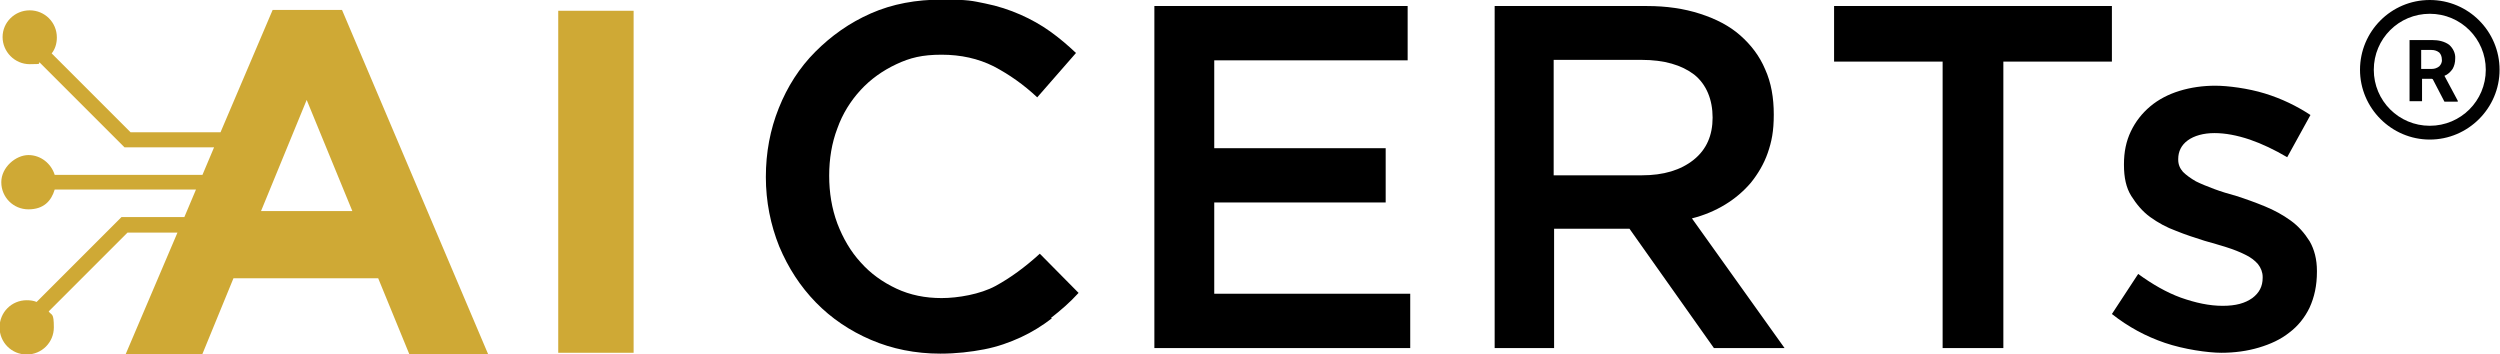
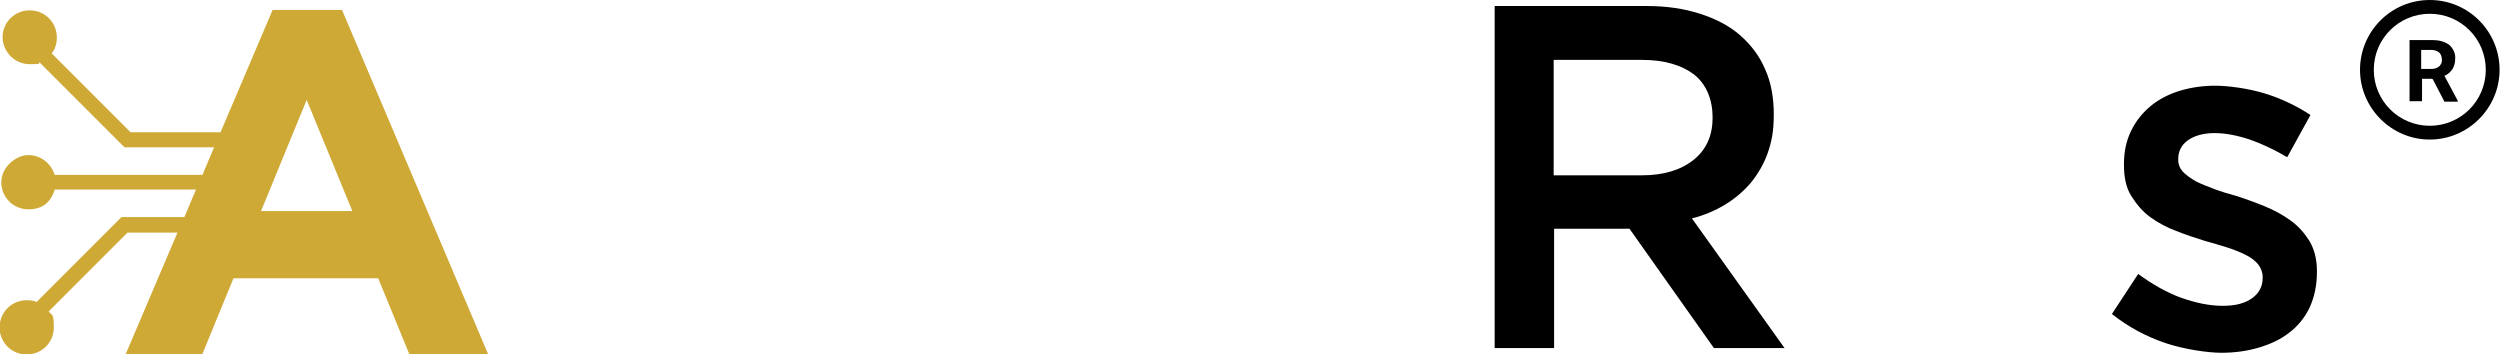
<svg xmlns="http://www.w3.org/2000/svg" id="Layer_1" data-name="Layer 1" viewBox="0 0 580.4 82.3">
  <defs>
    <style>
      .cls-1 {
        fill: #010101;
      }

      .cls-2 {
        fill: #cfa935;
      }
    </style>
  </defs>
  <g>
    <g>
-       <path d="M244.2,73.9c-2.2,1.7-4.6,3.2-7.2,4.4-2.6,1.2-5.4,2.2-8.5,2.8-3.1.6-6.5,1-10.2,1-5.8,0-11.2-1.1-16.1-3.2-4.9-2.1-9.2-5-12.8-8.7-3.6-3.7-6.4-8-8.5-13-2-5-3.1-10.4-3.1-16.1s1-11,3-16c2-5,4.8-9.4,8.5-13.1s7.9-6.7,12.9-8.9c5-2.2,10.5-3.2,16.6-3.2s6.9.3,9.9.9c3,.6,5.7,1.5,8.2,2.6,2.5,1.1,4.8,2.4,6.9,3.9,2.1,1.5,4.1,3.2,6,5l-9,10.3c-3.2-3-6.5-5.3-10.1-7.2-3.6-1.8-7.6-2.7-12.1-2.7s-7.3.7-10.5,2.2c-3.2,1.5-6,3.5-8.3,6-2.3,2.5-4.2,5.5-5.4,8.9-1.3,3.4-1.9,7.1-1.9,11s.6,7.6,1.9,11.1c1.3,3.4,3.1,6.5,5.4,9,2.3,2.6,5.1,4.6,8.3,6.1,3.2,1.5,6.7,2.2,10.5,2.2s9-.9,12.5-2.8c3.5-1.9,6.9-4.4,10.3-7.5l9,9.1c-2,2.2-4.2,4.1-6.4,5.8Z" />
-       <path d="M326.8,14h-44.9v20.4h39.8v12.6h-39.8v21.2h45.5v12.6h-59.4V1.4h58.8v12.6Z" />
      <path d="M397.9,80.8l-19.6-27.7h-17.5v27.7h-13.8V1.4h35.4c4.5,0,8.6.6,12.3,1.8,3.7,1.2,6.8,2.8,9.3,5,2.5,2.2,4.5,4.8,5.8,7.9,1.4,3.1,2,6.6,2,10.5s-.5,6.3-1.4,8.9c-.9,2.6-2.3,4.9-3.9,6.9-1.7,2-3.7,3.7-6,5.1-2.3,1.4-4.9,2.5-7.7,3.2l21.5,30.1h-16.5ZM393.3,17.3c-2.9-2.2-6.9-3.4-12.2-3.4h-20.4v26.8h20.5c5,0,9-1.2,12-3.6,3-2.4,4.4-5.7,4.4-9.8s-1.4-7.7-4.3-10Z" />
-       <path d="M465.1,80.8h-14.1V14.3h-25.2V1.4h64.5v12.9h-25.2v66.5Z" />
      <path d="M536.2,71.4c-1.1,2.3-2.7,4.3-4.7,5.8-2,1.6-4.4,2.7-7.1,3.5-2.7.8-5.6,1.2-8.7,1.2s-8.7-.8-13.1-2.3c-4.4-1.5-8.5-3.7-12.3-6.7l6.1-9.3c3.3,2.4,6.6,4.3,9.9,5.5,3.4,1.2,6.6,1.9,9.7,1.9s5.2-.6,6.9-1.8c1.6-1.2,2.4-2.7,2.4-4.7v-.2c0-1.1-.4-2.1-1.1-3-.7-.8-1.7-1.6-3-2.2-1.2-.6-2.7-1.2-4.3-1.7-1.6-.5-3.3-1-5.1-1.5-2.2-.7-4.4-1.4-6.6-2.3-2.2-.8-4.2-1.9-6-3.2-1.8-1.3-3.2-3-4.4-4.9s-1.7-4.3-1.7-7.2v-.2c0-2.8.5-5.3,1.6-7.6,1.1-2.3,2.6-4.2,4.5-5.8,1.9-1.6,4.2-2.8,6.8-3.6,2.6-.8,5.4-1.2,8.3-1.2s7.6.6,11.5,1.8c3.9,1.2,7.4,2.9,10.6,5l-5.4,9.8c-2.9-1.7-5.8-3.1-8.7-4.1-3-1-5.7-1.5-8.2-1.5s-4.7.6-6.2,1.7c-1.5,1.1-2.2,2.6-2.2,4.3v.2c0,1.1.4,2,1.1,2.8.8.8,1.8,1.5,3,2.2,1.2.6,2.7,1.2,4.3,1.8s3.3,1.1,5.1,1.6c2.2.7,4.4,1.5,6.6,2.4,2.2.9,4.2,2,6,3.3,1.8,1.3,3.2,2.9,4.4,4.8,1.1,1.9,1.7,4.2,1.7,6.9v.2c0,3.2-.6,5.9-1.7,8.3Z" />
    </g>
    <path class="cls-2" d="M79.4,2.3h-16.1l-12.1,28.4h-20.9L12,12.4c.8-1,1.2-2.3,1.2-3.7,0-3.5-2.8-6.3-6.3-6.3S.6,5.2.6,8.6s2.8,6.3,6.3,6.3,1.6-.2,2.3-.4l19.7,19.7h20.8l-2.7,6.4H12.7c-.8-2.6-3.2-4.6-6.1-4.6S.3,38.8.3,42.3s2.8,6.3,6.3,6.3,5.3-1.9,6.1-4.6h32.8l-2.7,6.4h-14.6l-19.7,19.7c-.7-.3-1.5-.4-2.3-.4-3.5,0-6.3,2.8-6.3,6.3s2.8,6.3,6.3,6.3,6.3-2.8,6.3-6.3-.5-2.7-1.2-3.7l18.3-18.3h11.6l-12.1,28.4h17.8l7.3-17.8h33.6l7.3,17.8h18.3L79.4,2.3ZM60.6,49l10.6-25.8,10.6,25.8h-21.1Z" />
-     <path class="cls-2" d="M129.6,81.9V2.5h17.5v79.4h-17.5Z" />
  </g>
  <path class="cls-1" d="M564.1,0c-9,0-16.2,7.3-16.2,16.2s7.3,16.2,16.2,16.2,16.2-7.3,16.2-16.2S573.1,0,564.1,0M564.1,29.2c-7.2,0-13-5.8-13-13s5.8-13,13-13,13,5.8,13,13-5.8,13-13,13M564.6,18.3h-2.3v5.2h-2.9v-14.2h5.3c1.4,0,2.8.3,3.9,1.1.9.8,1.5,2,1.4,3.2,0,.9-.2,1.7-.6,2.4-.5.7-1.1,1.3-1.9,1.6l3.1,5.8v.2h-3.1l-2.7-5.2M562.2,16h2.4c.6,0,1.2-.2,1.7-.6.4-.4.7-1,.6-1.6,0-.6-.2-1.2-.6-1.6-.5-.4-1.1-.6-1.8-.6h-2.4v4.4Z" />
</svg>